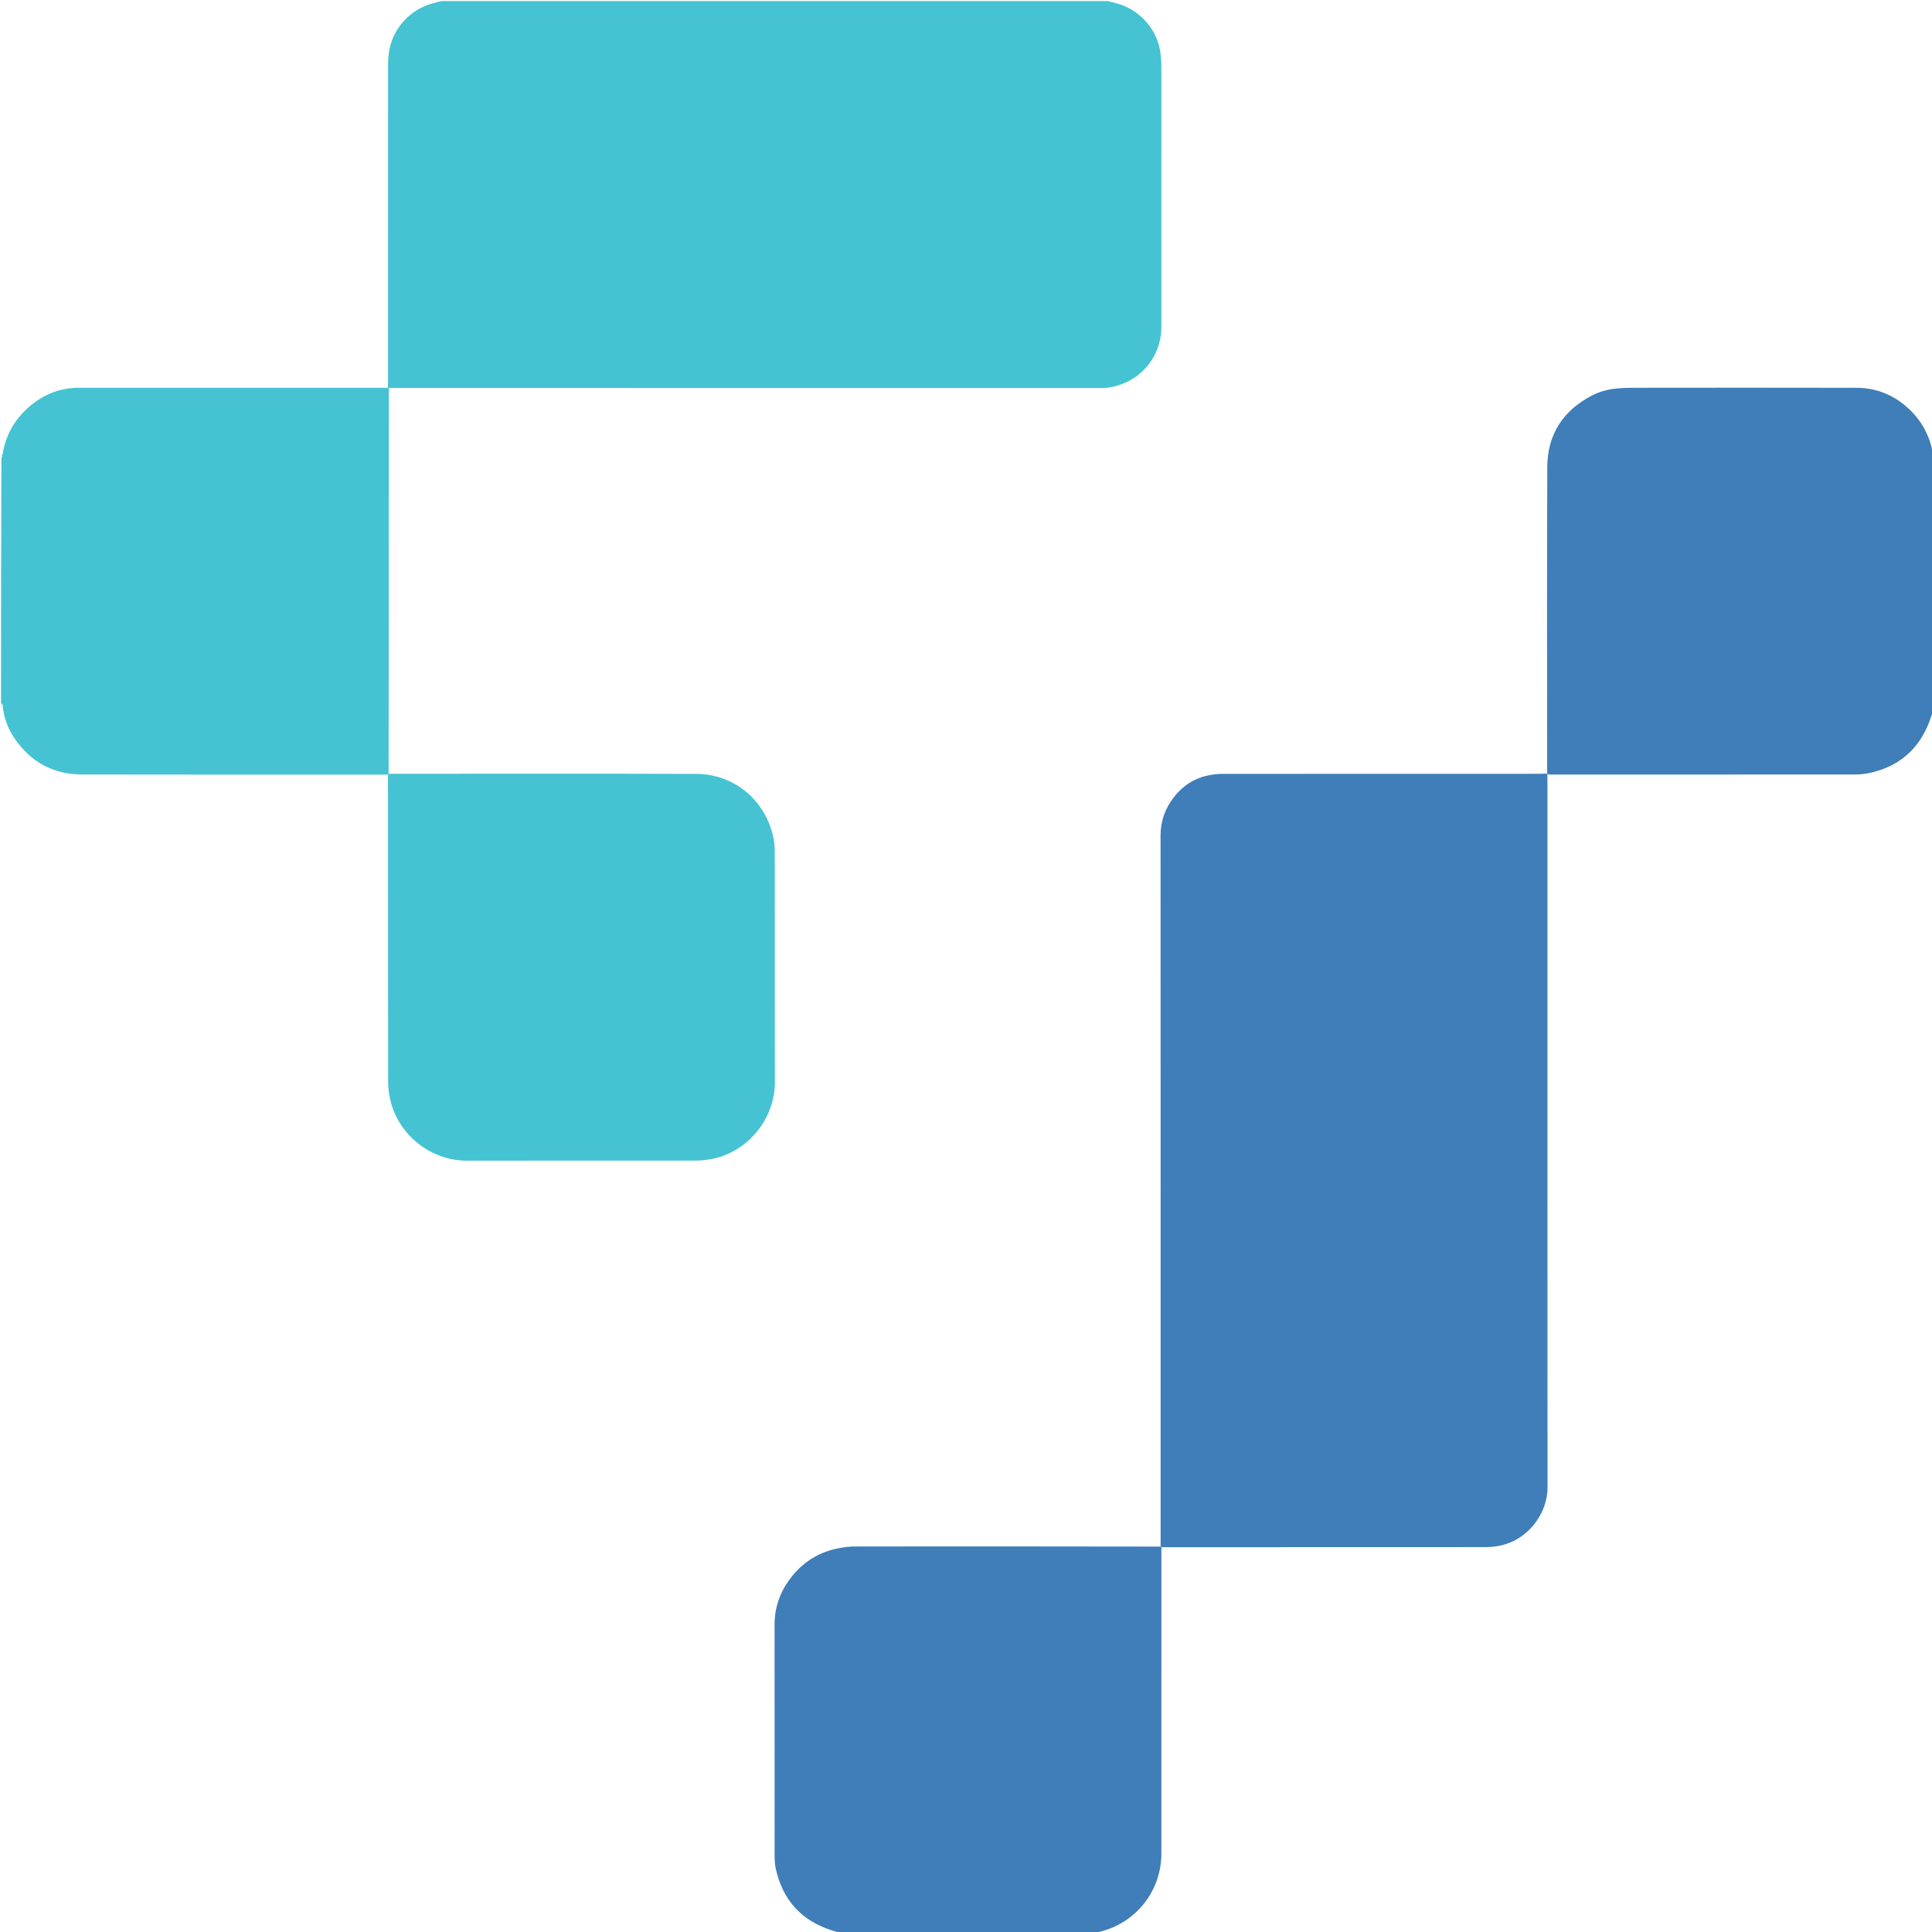
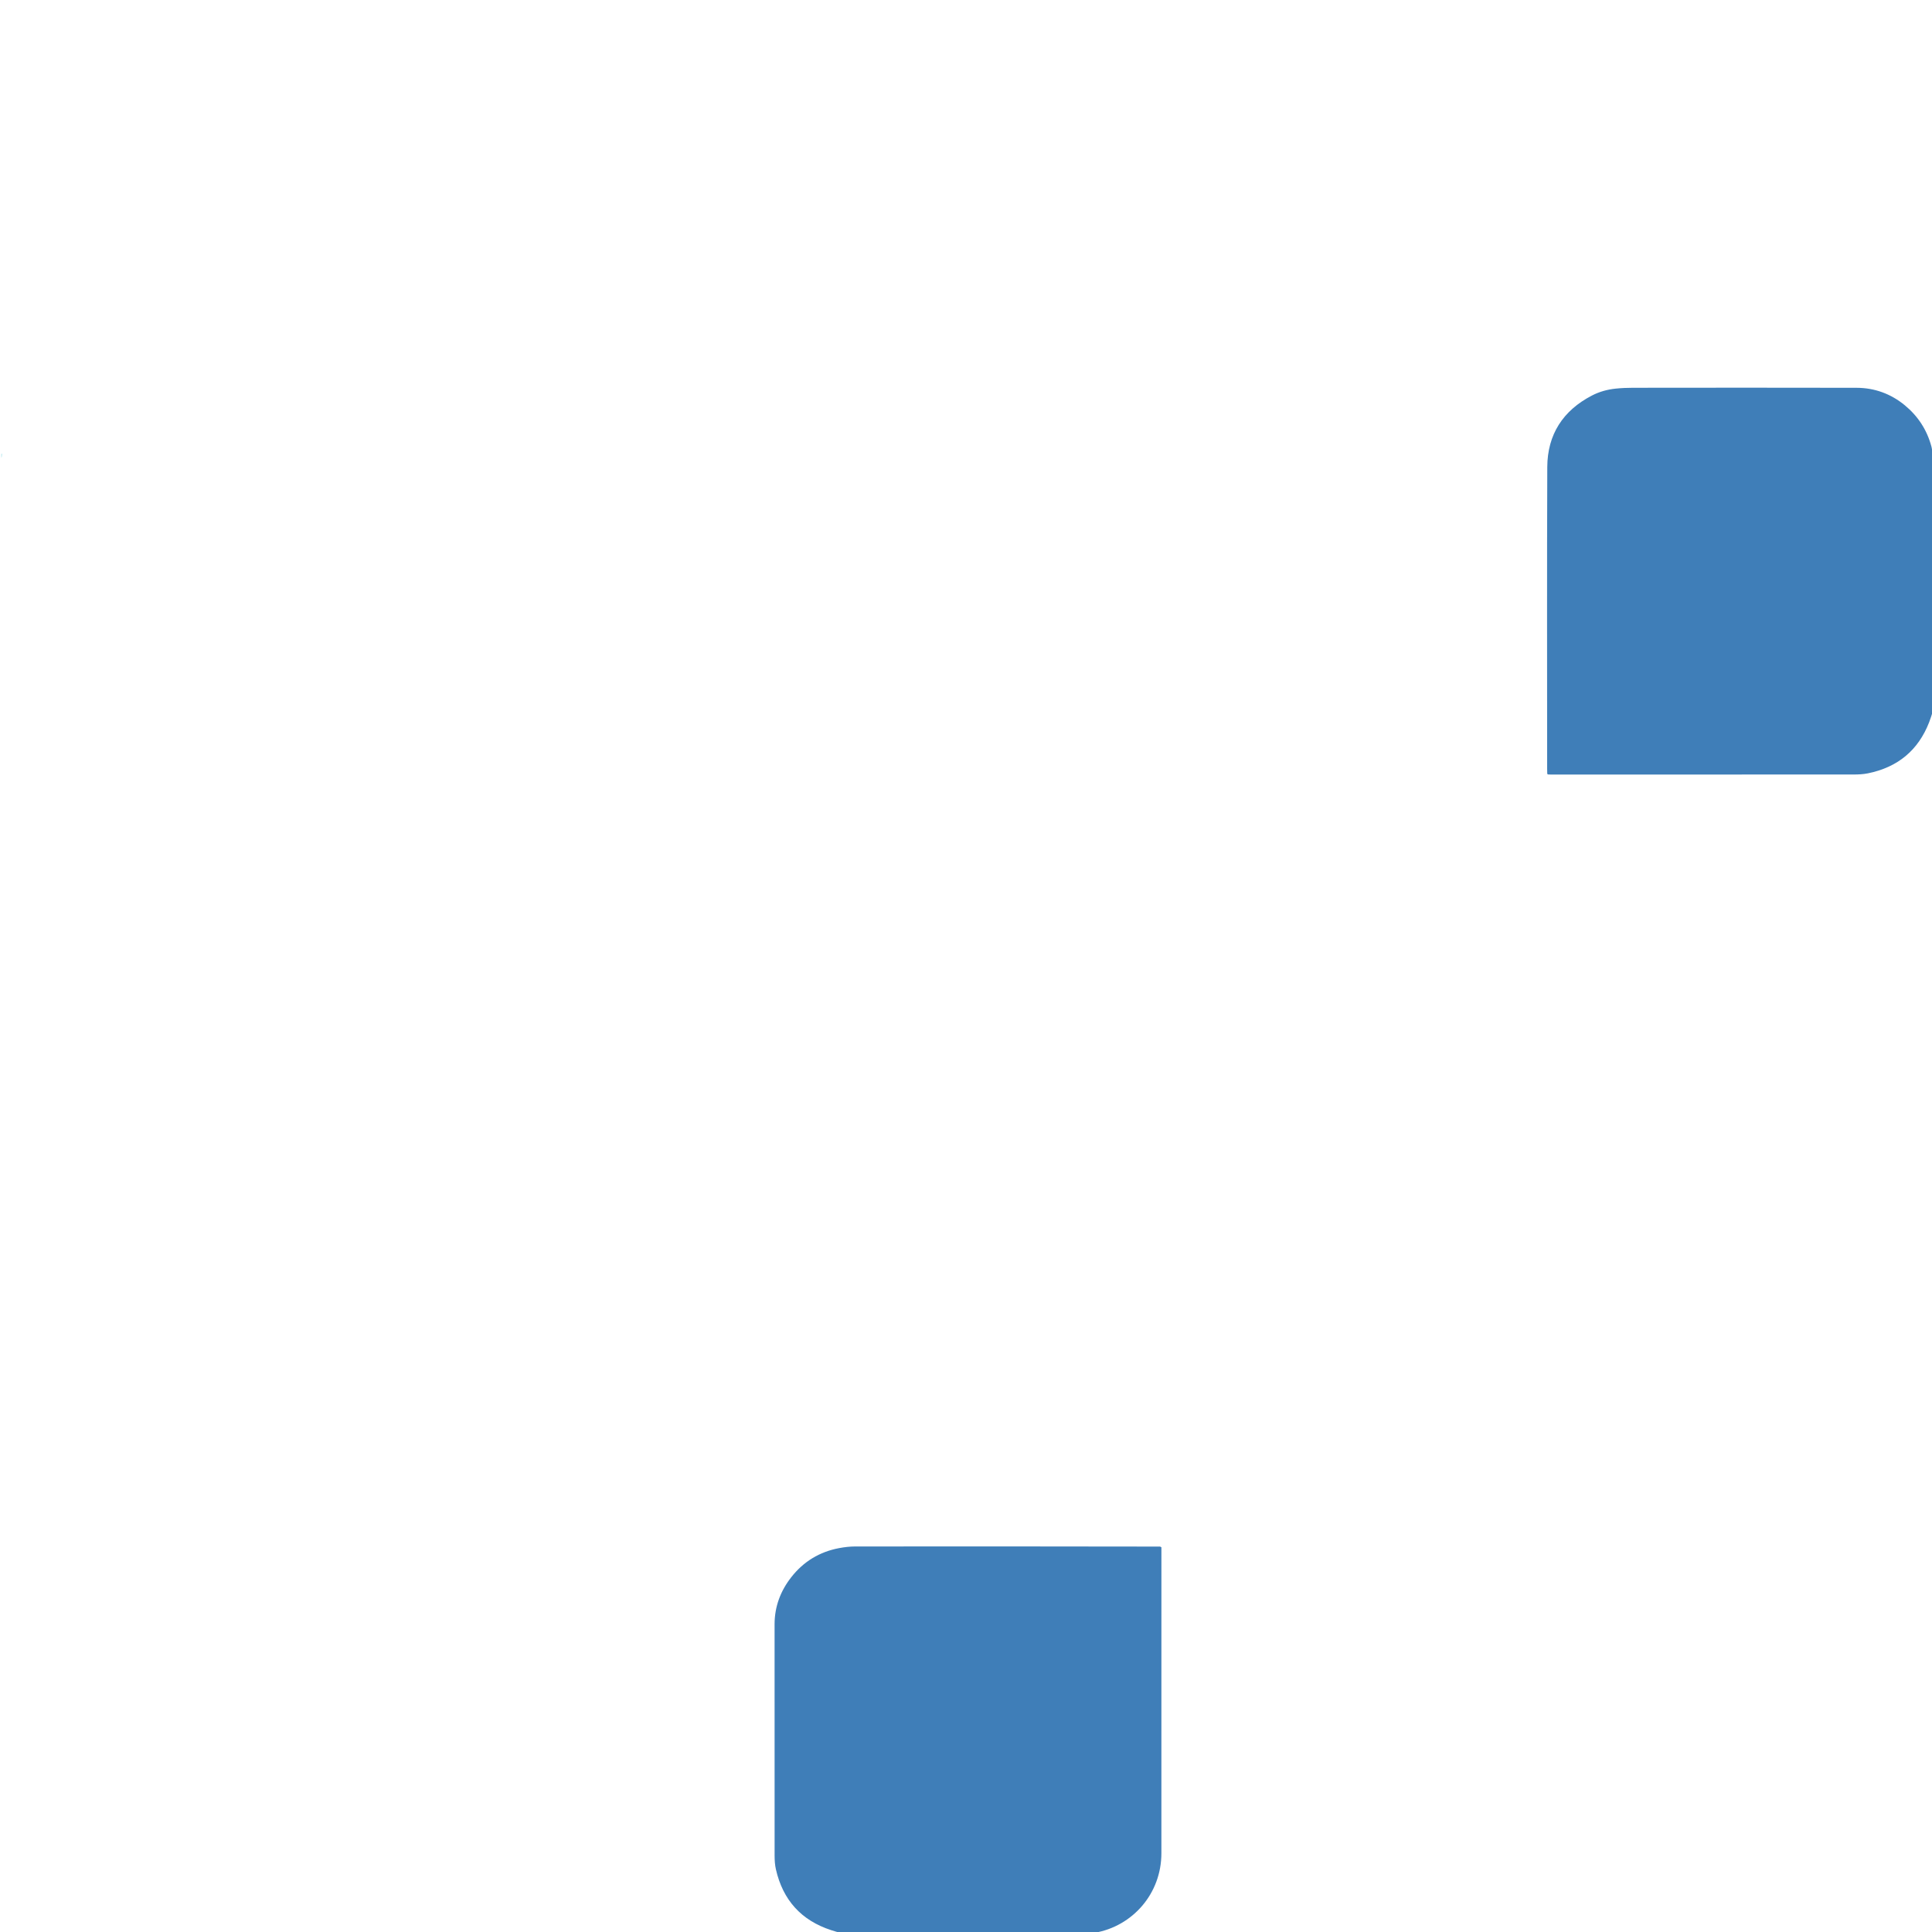
<svg xmlns="http://www.w3.org/2000/svg" version="1.1" id="Layer_1" x="0px" y="0px" width="100%" viewBox="0 0 3636 3636" enable-background="new 0 0 3636 3636" xml:space="preserve">
-   <path fill="#45C3D3" opacity="1" stroke="none" d=" M2085.063,2   C2090.385,3.253 2094.731,4.664 2099.159,5.735   C2145.146,16.855 2179.508,56.772 2184.263,101.909   C2185.026,109.154 2185.669,116.455 2185.673,123.73   C2185.752,287.338 2185.754,450.946 2185.722,614.554   C2185.711,672.521 2144.819,720.849 2085.576,729.565   C2080.662,730.288 2075.607,730.241 2070.618,730.241   C1625.112,730.259 1179.606,730.246 732.552,730.116   C730.585,729.964 730.166,729.931 729.895,728.977   C730.117,723.728 730.258,719.401 730.258,715.074   C730.269,516.553 730.253,318.031 730.328,119.51   C730.331,112.905 730.895,106.254 731.774,99.701   C737.868,54.271 772.301,16.33 816.835,5.681   C821.263,4.623 825.613,3.235 830,2   C1248.042,2 1666.084,2 2085.063,2  z" />
-   <path fill="#45C3D3" opacity="1" stroke="none" d=" M5.125,853.743   C10.271,822.529 24.209,795.409 46.409,773.381   C74.333,745.673 108.272,729.815 148.279,729.791   C341.493,729.673 534.706,729.754 728.833,729.831   C730.166,729.931 730.585,729.964 731.633,730.046   C732.086,734.745 731.755,739.395 731.755,744.045   C731.729,980.767 731.732,1217.49 731.376,1455.328   C730.561,1456.775 730.253,1457.213 730.097,1457.758   C538.142,1457.751 346.188,1458.003 154.234,1457.573   C100.601,1457.453 57.975,1434.413 27.635,1390.014   C16.102,1373.136 8.376,1354.355 5.461,1332.323   C5.331,1327.995 5.84,1324.932 2,1324   C2,1170.625 2,1017.25 2.692,862.787   C3.965,859.047 4.545,856.395 5.125,853.743  z" />
  <path fill="#3F7EB8" opacity="1" stroke="none" d=" M2185.748,2911.906   C2185.732,3103.88 2185.674,3295.854 2185.721,3487.829   C2185.74,3563.733 2131.671,3624.952 2060.51,3637.436   C1901.292,3638 1742.583,3638 1582.937,3638   C1576.077,3636.18 1570.127,3634.442 1564.235,3632.526   C1507.812,3614.175 1473.376,3575.697 1460.254,3518.111   C1458.364,3509.812 1457.811,3501.052 1457.802,3492.504   C1457.659,3347.26 1457.633,3202.017 1457.75,3056.773   C1457.777,3023.692 1468.848,2994.241 1489.137,2968.308   C1512.205,2938.823 1542.317,2920.498 1579.082,2913.555   C1589.091,2911.666 1599.394,2910.441 1609.563,2910.431   C1800.446,2910.249 1991.328,2910.295 2183.326,2910.639   C2184.771,2911.443 2185.206,2911.75 2185.748,2911.906  z" />
  <path fill="#3F7EB8" opacity="1" stroke="none" d=" M3638,1337.063   C3635.575,1345.044 3633.38,1352.177 3630.687,1359.117   C3609.978,1412.489 3571.008,1444.187 3515.241,1455.427   C3506.527,1457.184 3497.419,1457.606 3488.493,1457.611   C3300.971,1457.731 3113.448,1457.701 2925.926,1457.712   C2921.933,1457.712 2917.939,1457.86 2912.973,1457.466   C2911.967,1456.569 2911.933,1456.145 2911.899,1455.72   C2911.833,1452.724 2911.708,1449.729 2911.708,1446.733   C2911.699,1257.496 2911.243,1068.257 2911.962,879.023   C2912.195,817.726 2941.593,772.574 2996.024,744.385   C3009.833,737.234 3024.679,733.039 3040.646,731.378   C3051.572,730.242 3062.399,729.801 3073.25,729.79   C3213.511,729.648 3353.774,729.501 3494.035,729.838   C3527.907,729.919 3558.504,741.05 3584.776,762.684   C3609.613,783.137 3626.48,808.999 3634.857,840.175   C3635.97,844.314 3636.188,848.693 3637.41,853.481   C3638,1014.708 3638,1175.417 3638,1337.063  z" />
  <path fill="#D0F0F4" opacity="1" stroke="none" d=" M4.605,853.785   C4.545,856.395 3.965,859.047 2.692,861.849   C2,859.867 2,857.733 2,854.8   C2.695,853.942 3.389,853.884 4.605,853.785  z" />
-   <path fill="#D0F0F4" opacity="1" stroke="none" d=" M2,1324.8   C5.84,1324.932 5.331,1327.995 5.232,1331.532   C4.434,1332.189 3.74,1332.12 2.523,1332.026   C2,1329.867 2,1327.733 2,1324.8  z" />
-   <path fill="#3F7EB8" opacity="1" stroke="none" d=" M2910.981,1455.89   C2911.933,1456.145 2911.967,1456.569 2912.055,1457.63   C2912.172,1461.931 2912.292,1465.595 2912.292,1469.259   C2912.3,1912.56 2912.186,2355.86 2912.458,2799.161   C2912.488,2849.246 2874.289,2901.871 2815.434,2910.257   C2809.216,2911.143 2802.885,2911.641 2796.607,2911.644   C2593.622,2911.726 2390.637,2911.726 2186.7,2911.822   C2185.206,2911.75 2184.771,2911.443 2184.27,2910.617   C2184.165,2906.254 2184.292,2902.259 2184.292,2898.263   C2184.301,2456.126 2184.354,2013.99 2184.17,1571.853   C2184.158,1544.705 2193.179,1521.055 2209.299,1500.18   C2225.632,1479.029 2247.21,1464.869 2273.708,1459.364   C2282.104,1457.62 2290.791,1456.43 2299.346,1456.423   C2498.591,1456.262 2697.835,1456.3 2897.08,1456.288   C2901.408,1456.288 2905.736,1456.14 2910.981,1455.89  z" />
-   <path fill="#45C3D3" opacity="1" stroke="none" d=" M730.164,1458.711   C730.253,1457.213 730.561,1456.775 731.39,1456.272   C735.756,1456.152 739.753,1456.254 743.75,1456.254   C932.682,1456.262 1121.615,1455.81 1310.545,1456.493   C1381.738,1456.75 1440.661,1505.952 1455.527,1576.301   C1457.502,1585.651 1458.14,1595.44 1458.151,1605.027   C1458.311,1748.642 1458.063,1892.257 1458.344,2035.871   C1458.487,2108.983 1403.127,2172.05 1333.342,2182.263   C1325.81,2183.365 1318.154,2184.179 1310.555,2184.185   C1166.607,2184.297 1022.658,2184.03 878.711,2184.374   C812.897,2184.531 750.725,2138.63 734.49,2069.957   C731.766,2058.434 730.455,2046.306 730.439,2034.455   C730.184,1842.859 730.243,1651.261 730.164,1458.711  z" />
</svg>